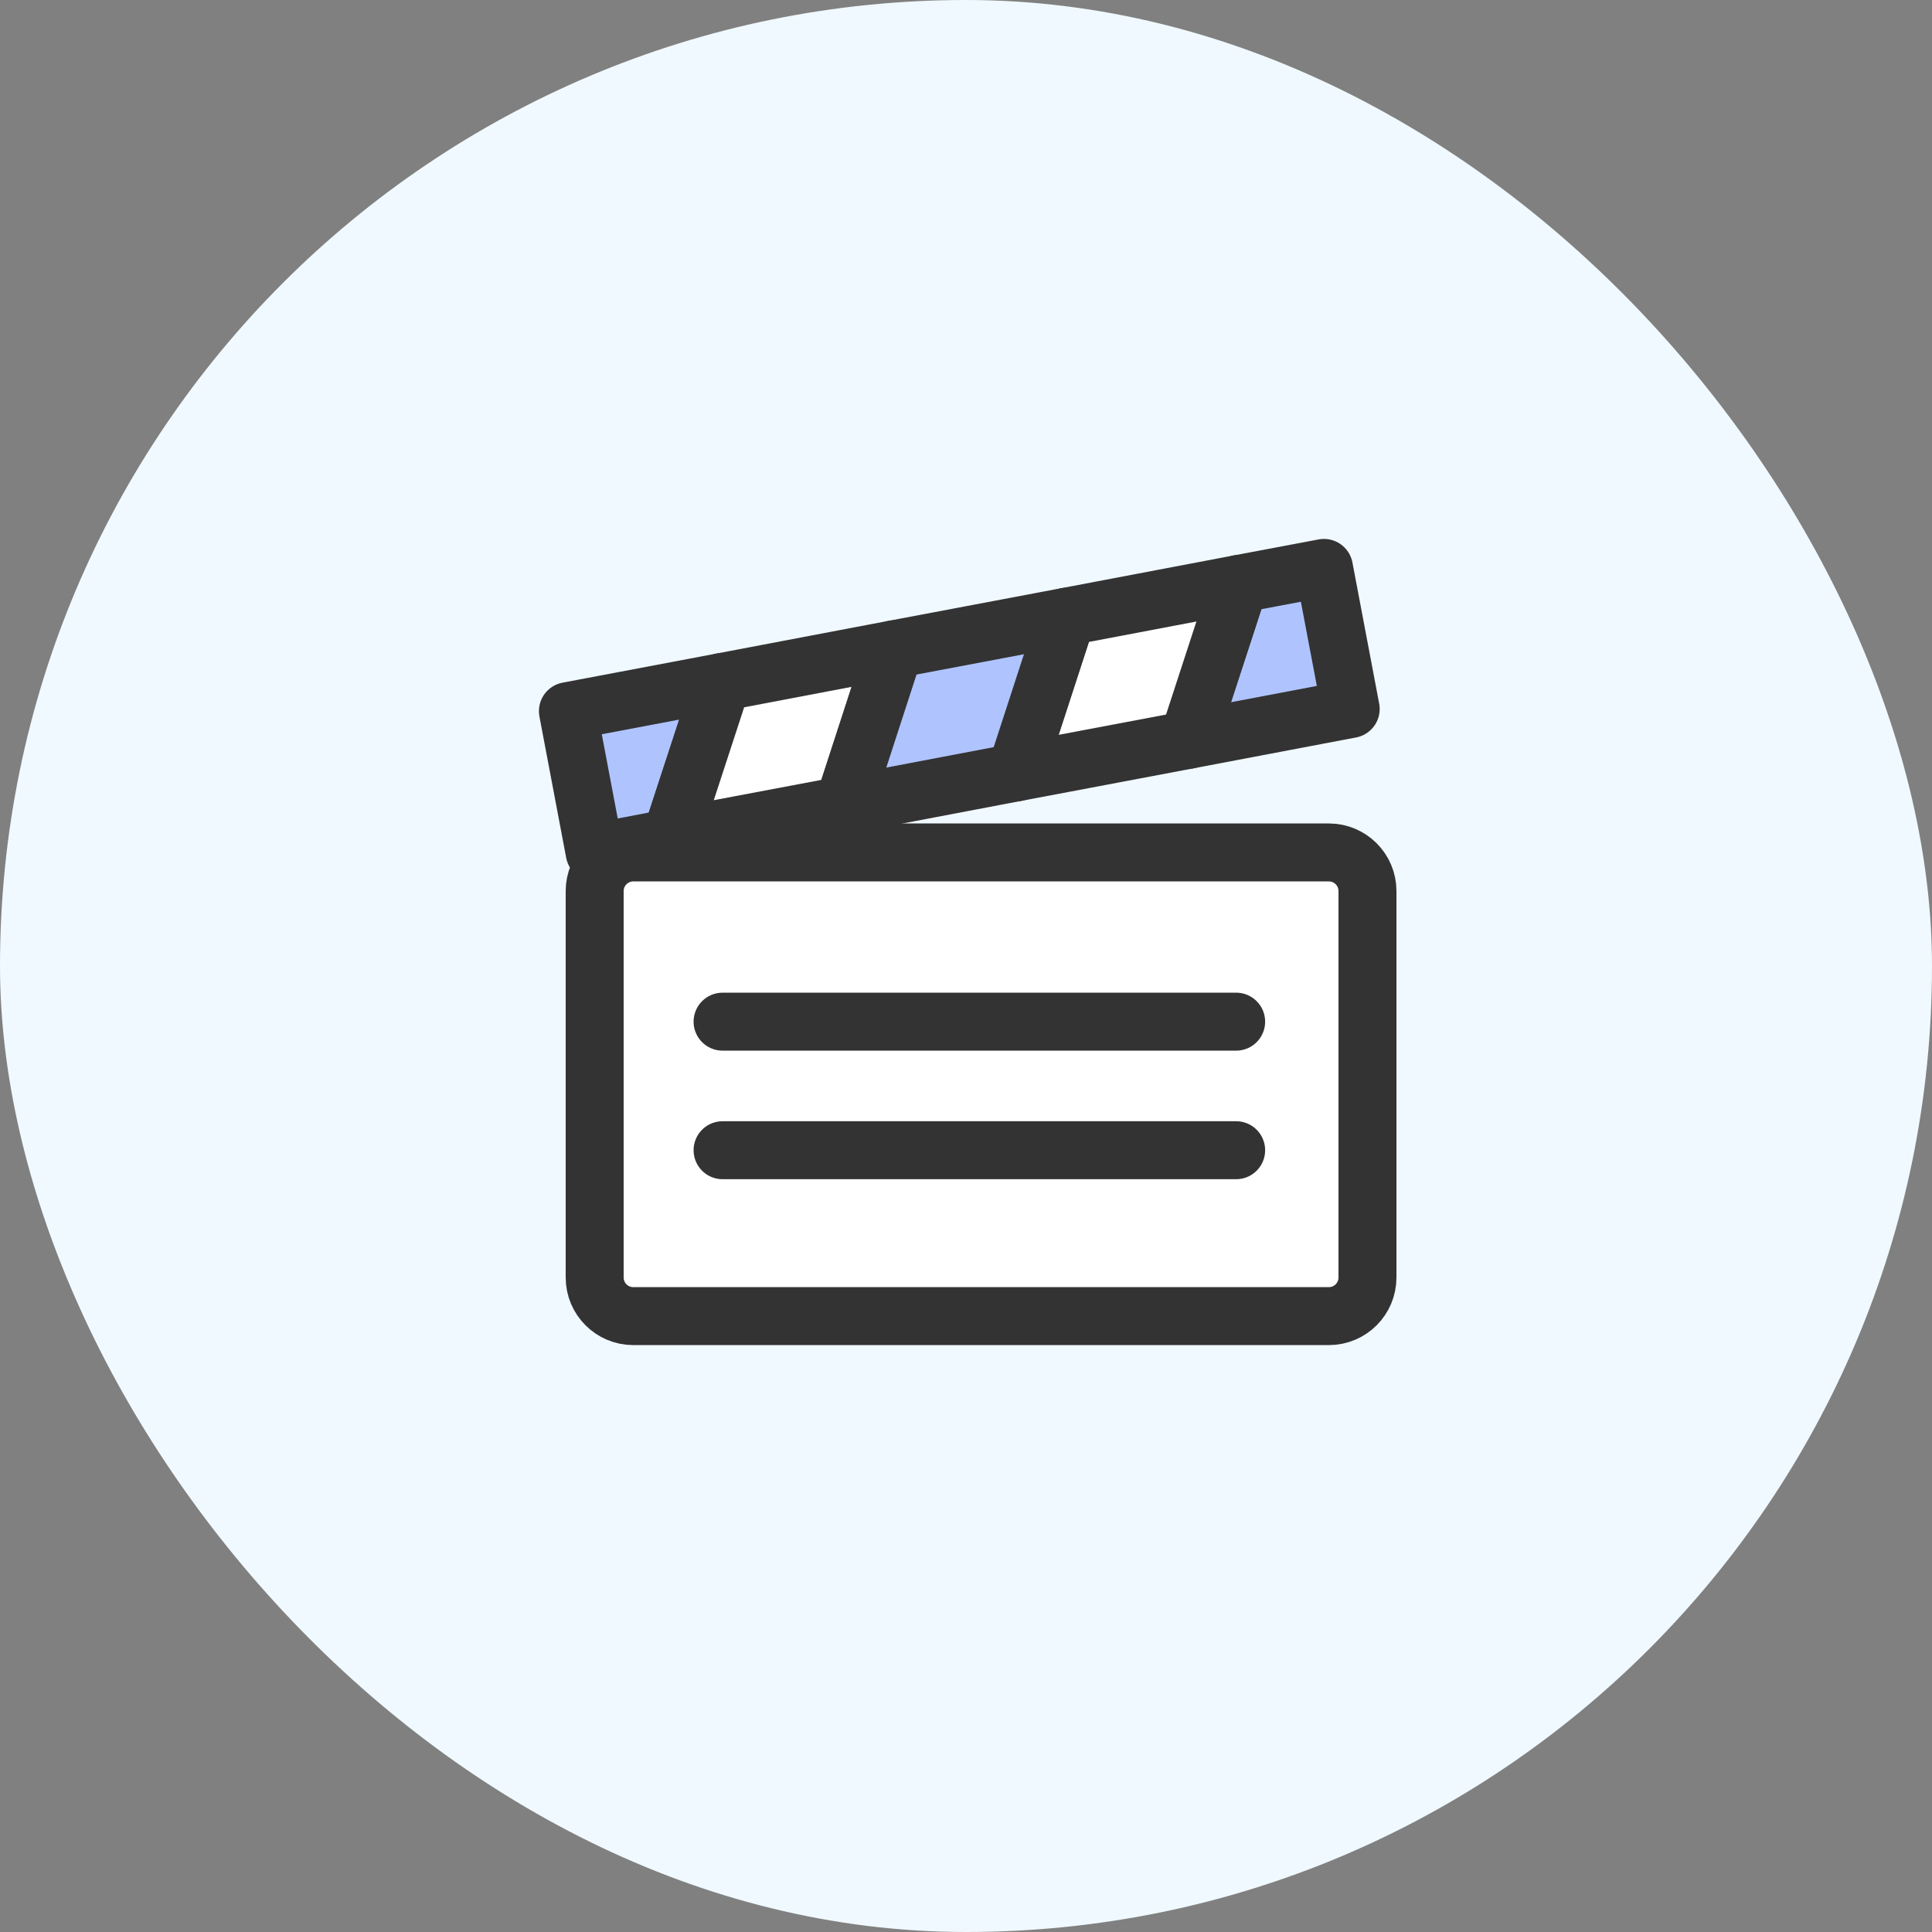
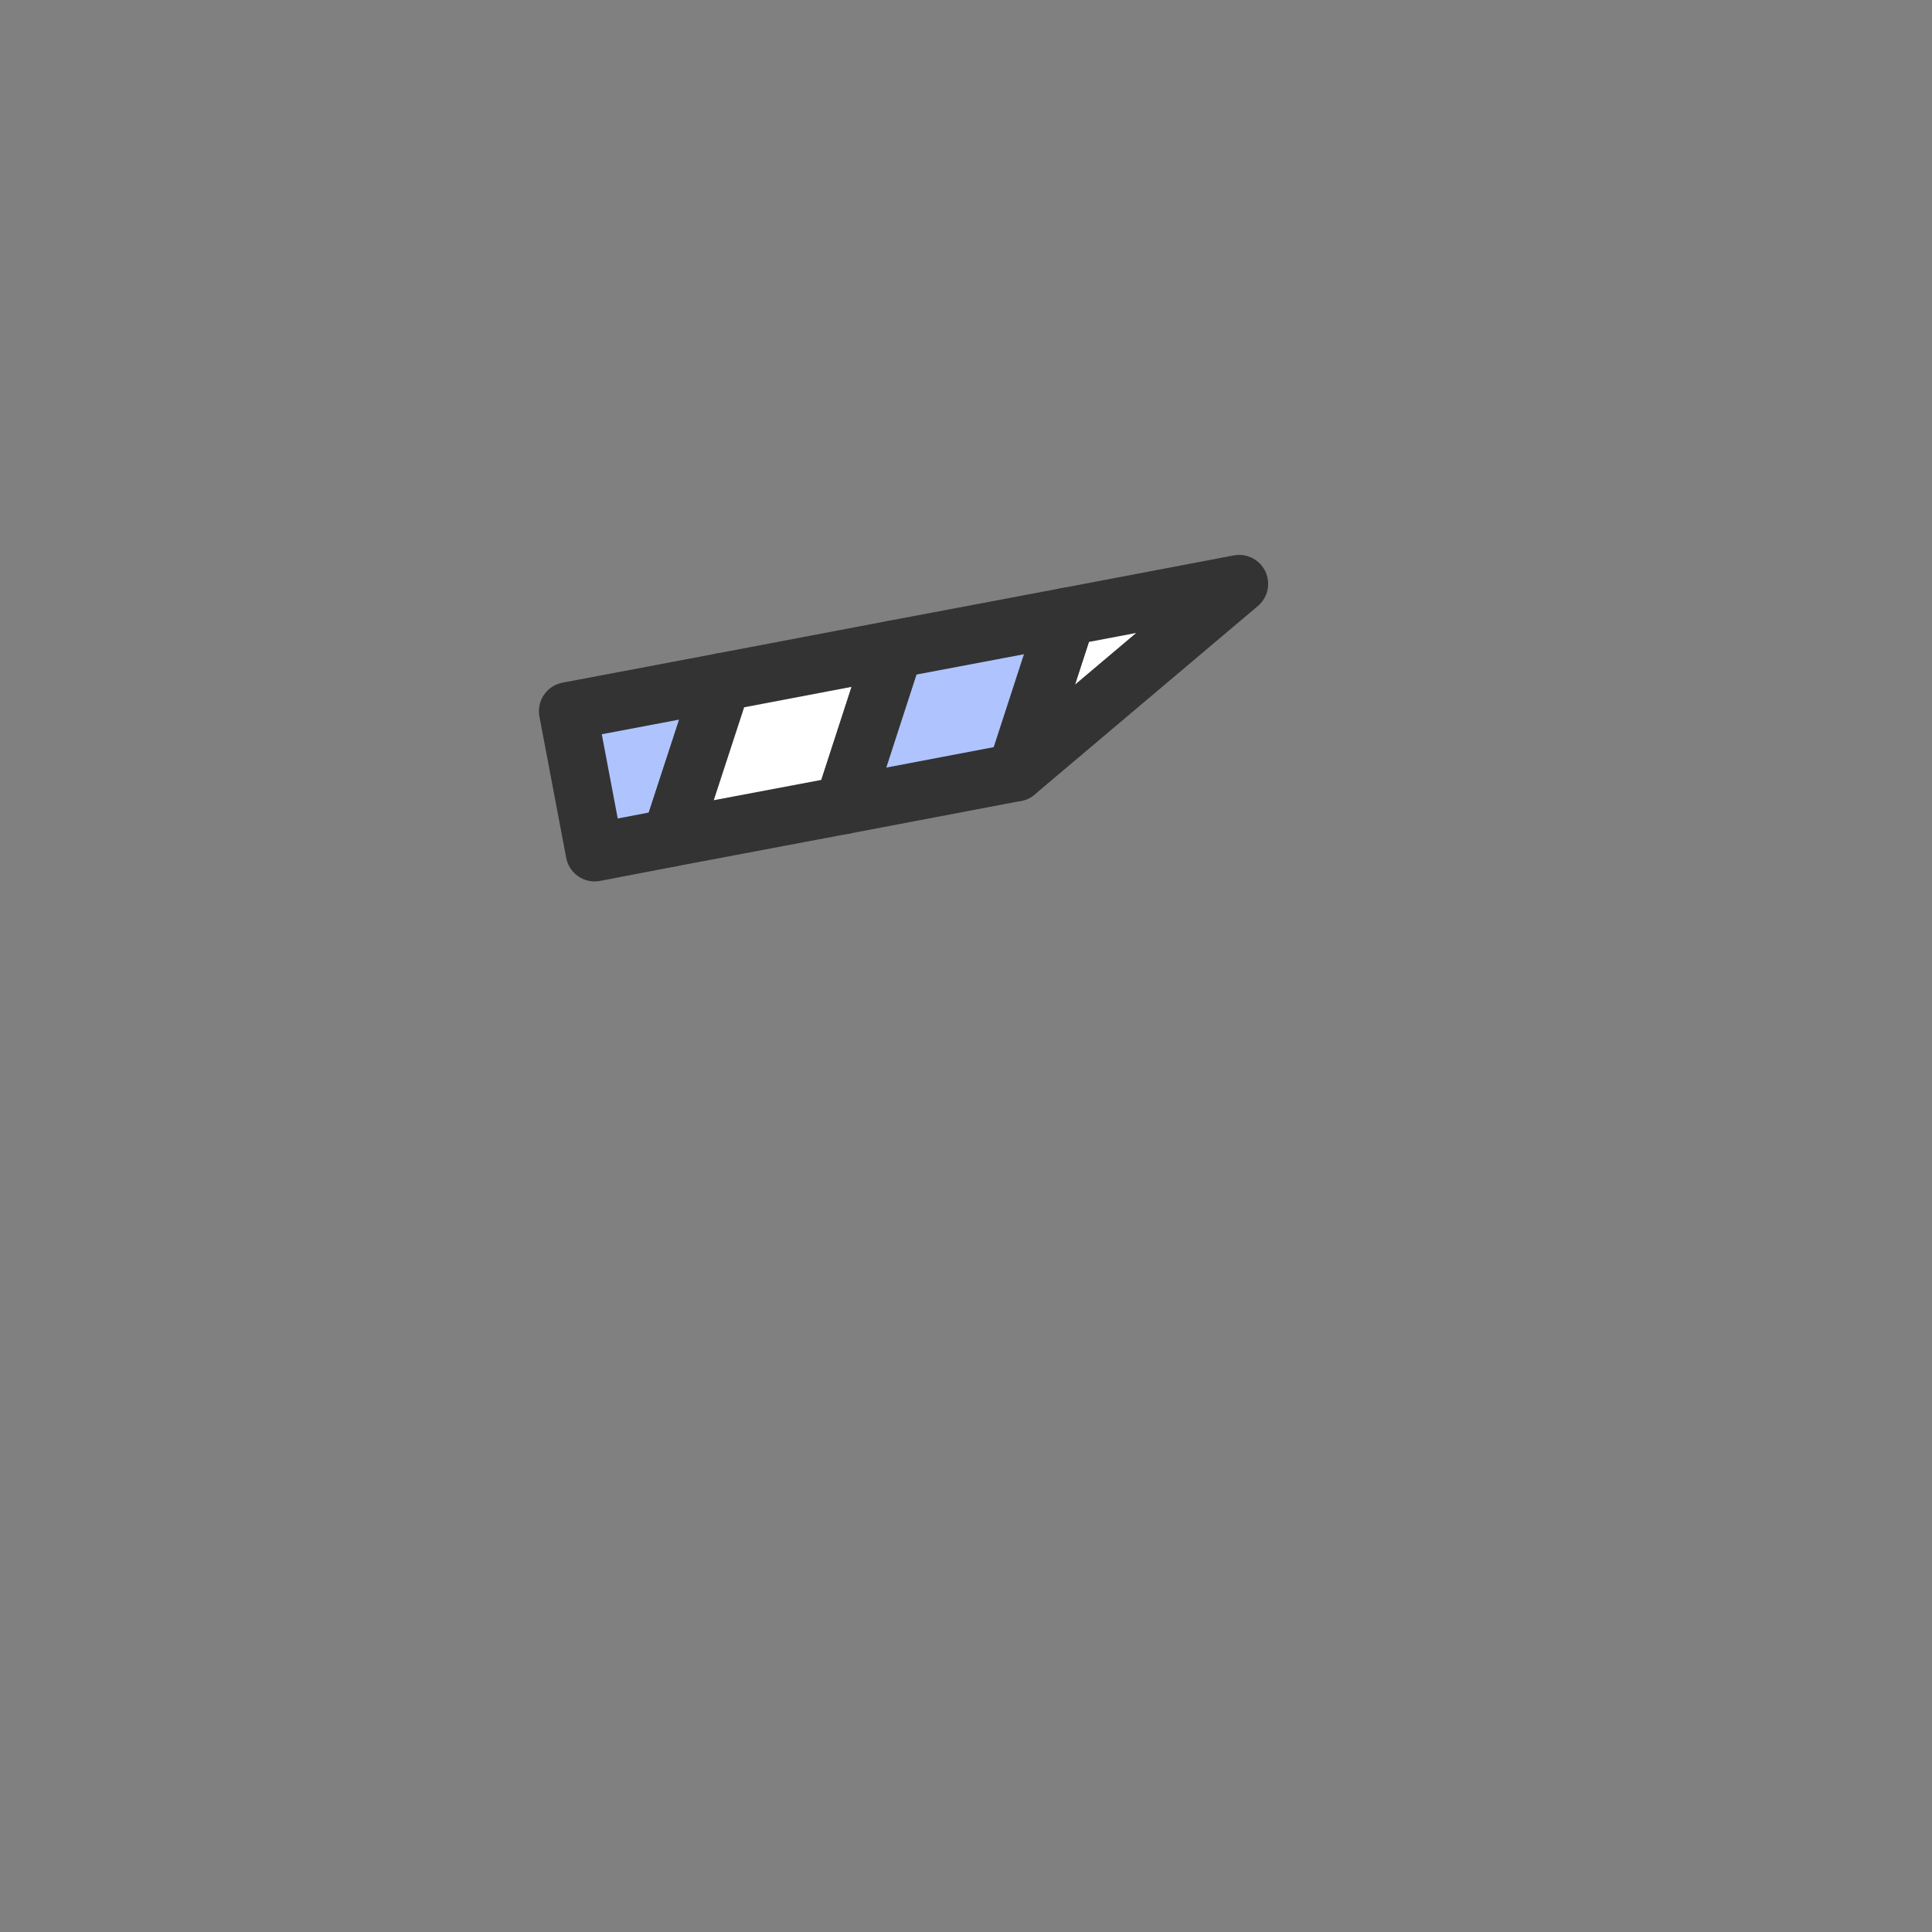
<svg xmlns="http://www.w3.org/2000/svg" width="100" height="100" viewBox="0 0 100 100" fill="none">
  <rect x="0" y="0" width="100" height="100" fill="#808080" stroke="none" />
-   <rect width="100" height="100" rx="50" fill="#F0F9FF" />
  <g clip-path="url(#clip0_128_257)">
-     <path d="M68.78 44.122H32.78C31.676 44.122 30.78 45.017 30.78 46.122V66.122C30.78 67.227 31.676 68.122 32.78 68.122H68.78C69.885 68.122 70.78 67.227 70.78 66.122V46.122C70.78 45.017 69.885 44.122 68.78 44.122Z" fill="white" stroke="#333333" stroke-width="3" stroke-linecap="round" stroke-linejoin="round" />
    <path d="M29.395 36.809L30.78 44.122L34.732 43.363L37.367 35.302L29.395 36.809Z" fill="#AFC4FF" stroke="#333333" stroke-width="3" stroke-linecap="round" stroke-linejoin="round" />
    <path d="M37.367 35.301L34.732 43.362L43.664 41.677L46.288 33.605L37.367 35.301Z" fill="white" stroke="#333333" stroke-width="3" stroke-linecap="round" stroke-linejoin="round" />
-     <path d="M68.528 29.395L64.14 30.222L61.505 38.294L69.912 36.697L68.528 29.395Z" fill="#AFC4FF" stroke="#333333" stroke-width="3" stroke-linecap="round" stroke-linejoin="round" />
-     <path d="M55.208 31.919L52.584 39.98L61.505 38.294L64.139 30.222L55.208 31.919Z" fill="white" stroke="#333333" stroke-width="3" stroke-linecap="round" stroke-linejoin="round" />
+     <path d="M55.208 31.919L52.584 39.98L64.139 30.222L55.208 31.919Z" fill="white" stroke="#333333" stroke-width="3" stroke-linecap="round" stroke-linejoin="round" />
    <path d="M46.288 33.605L43.665 41.677L52.585 39.98L55.209 31.919L46.288 33.605Z" fill="#AFC4FF" stroke="#333333" stroke-width="3" stroke-linecap="round" stroke-linejoin="round" />
-     <path d="M37.4 52.881H63.983" stroke="#333333" stroke-width="3" stroke-linecap="round" stroke-linejoin="round" />
-     <path d="M63.983 59.535H37.4" stroke="#333333" stroke-width="3" stroke-linecap="round" stroke-linejoin="round" />
  </g>
  <defs>
    <clipPath id="clip0_128_257">
      <rect width="46" height="43" fill="white" transform="translate(27 27)" />
    </clipPath>
  </defs>
</svg>